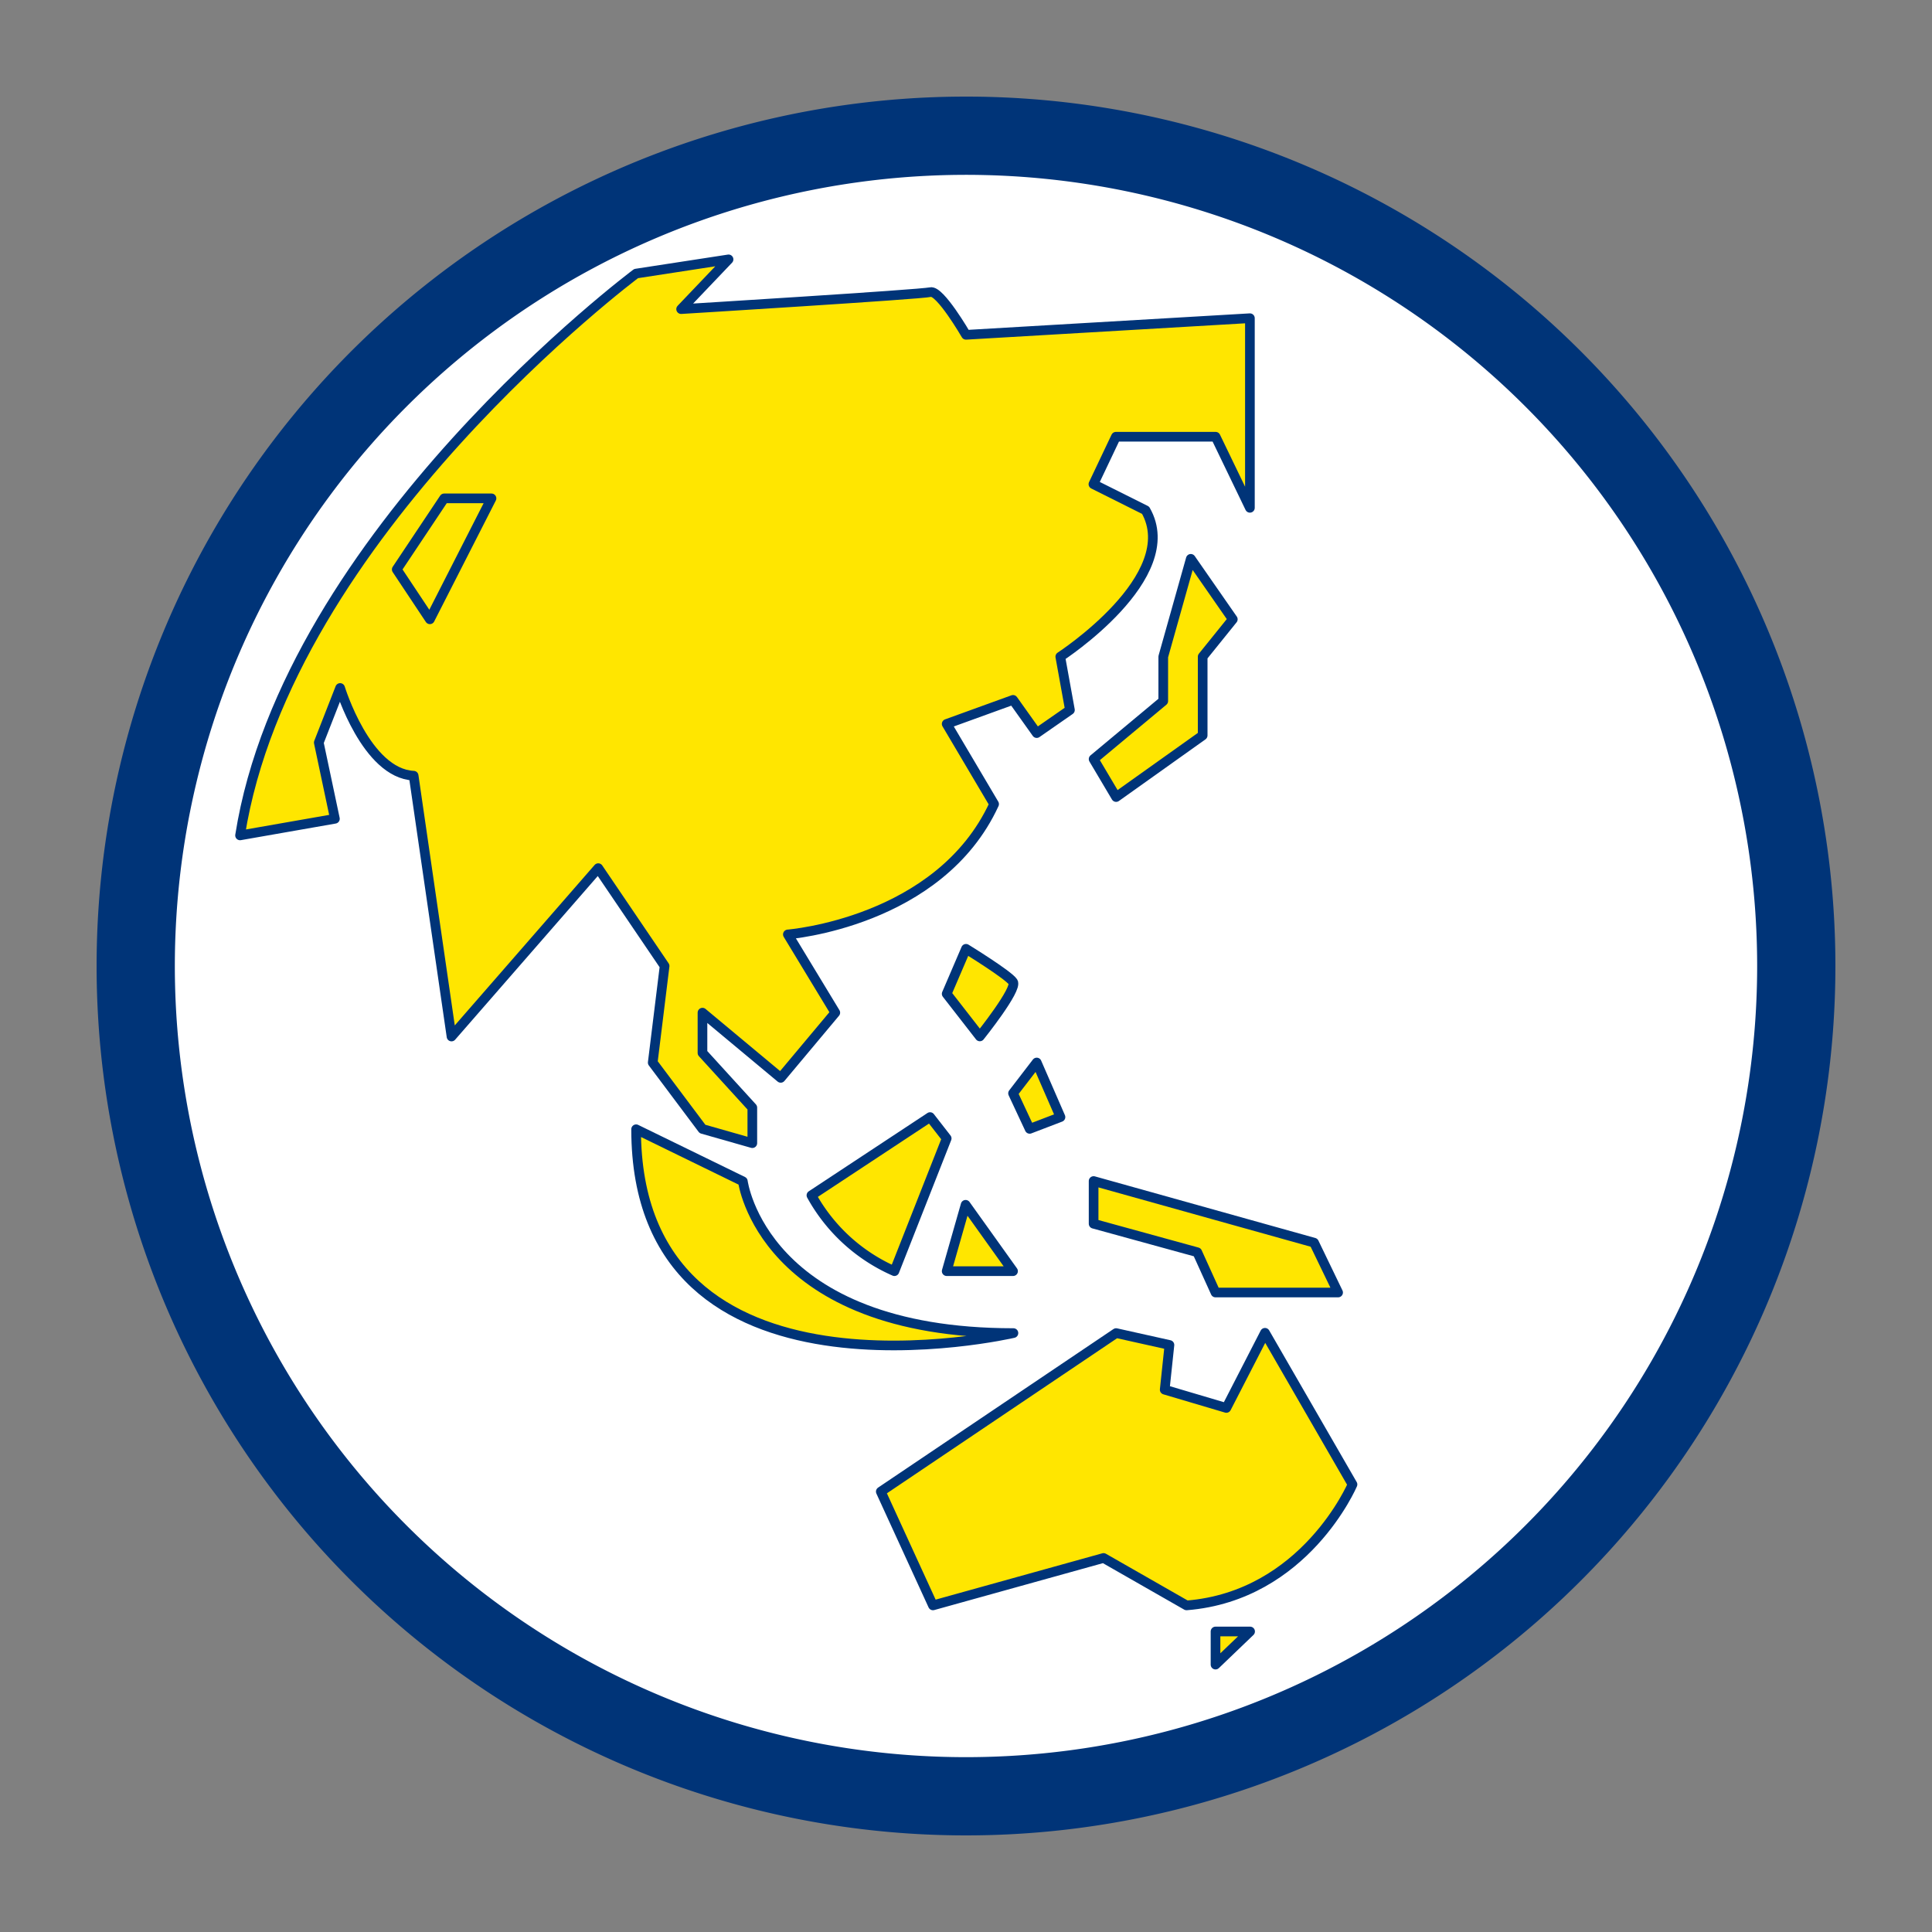
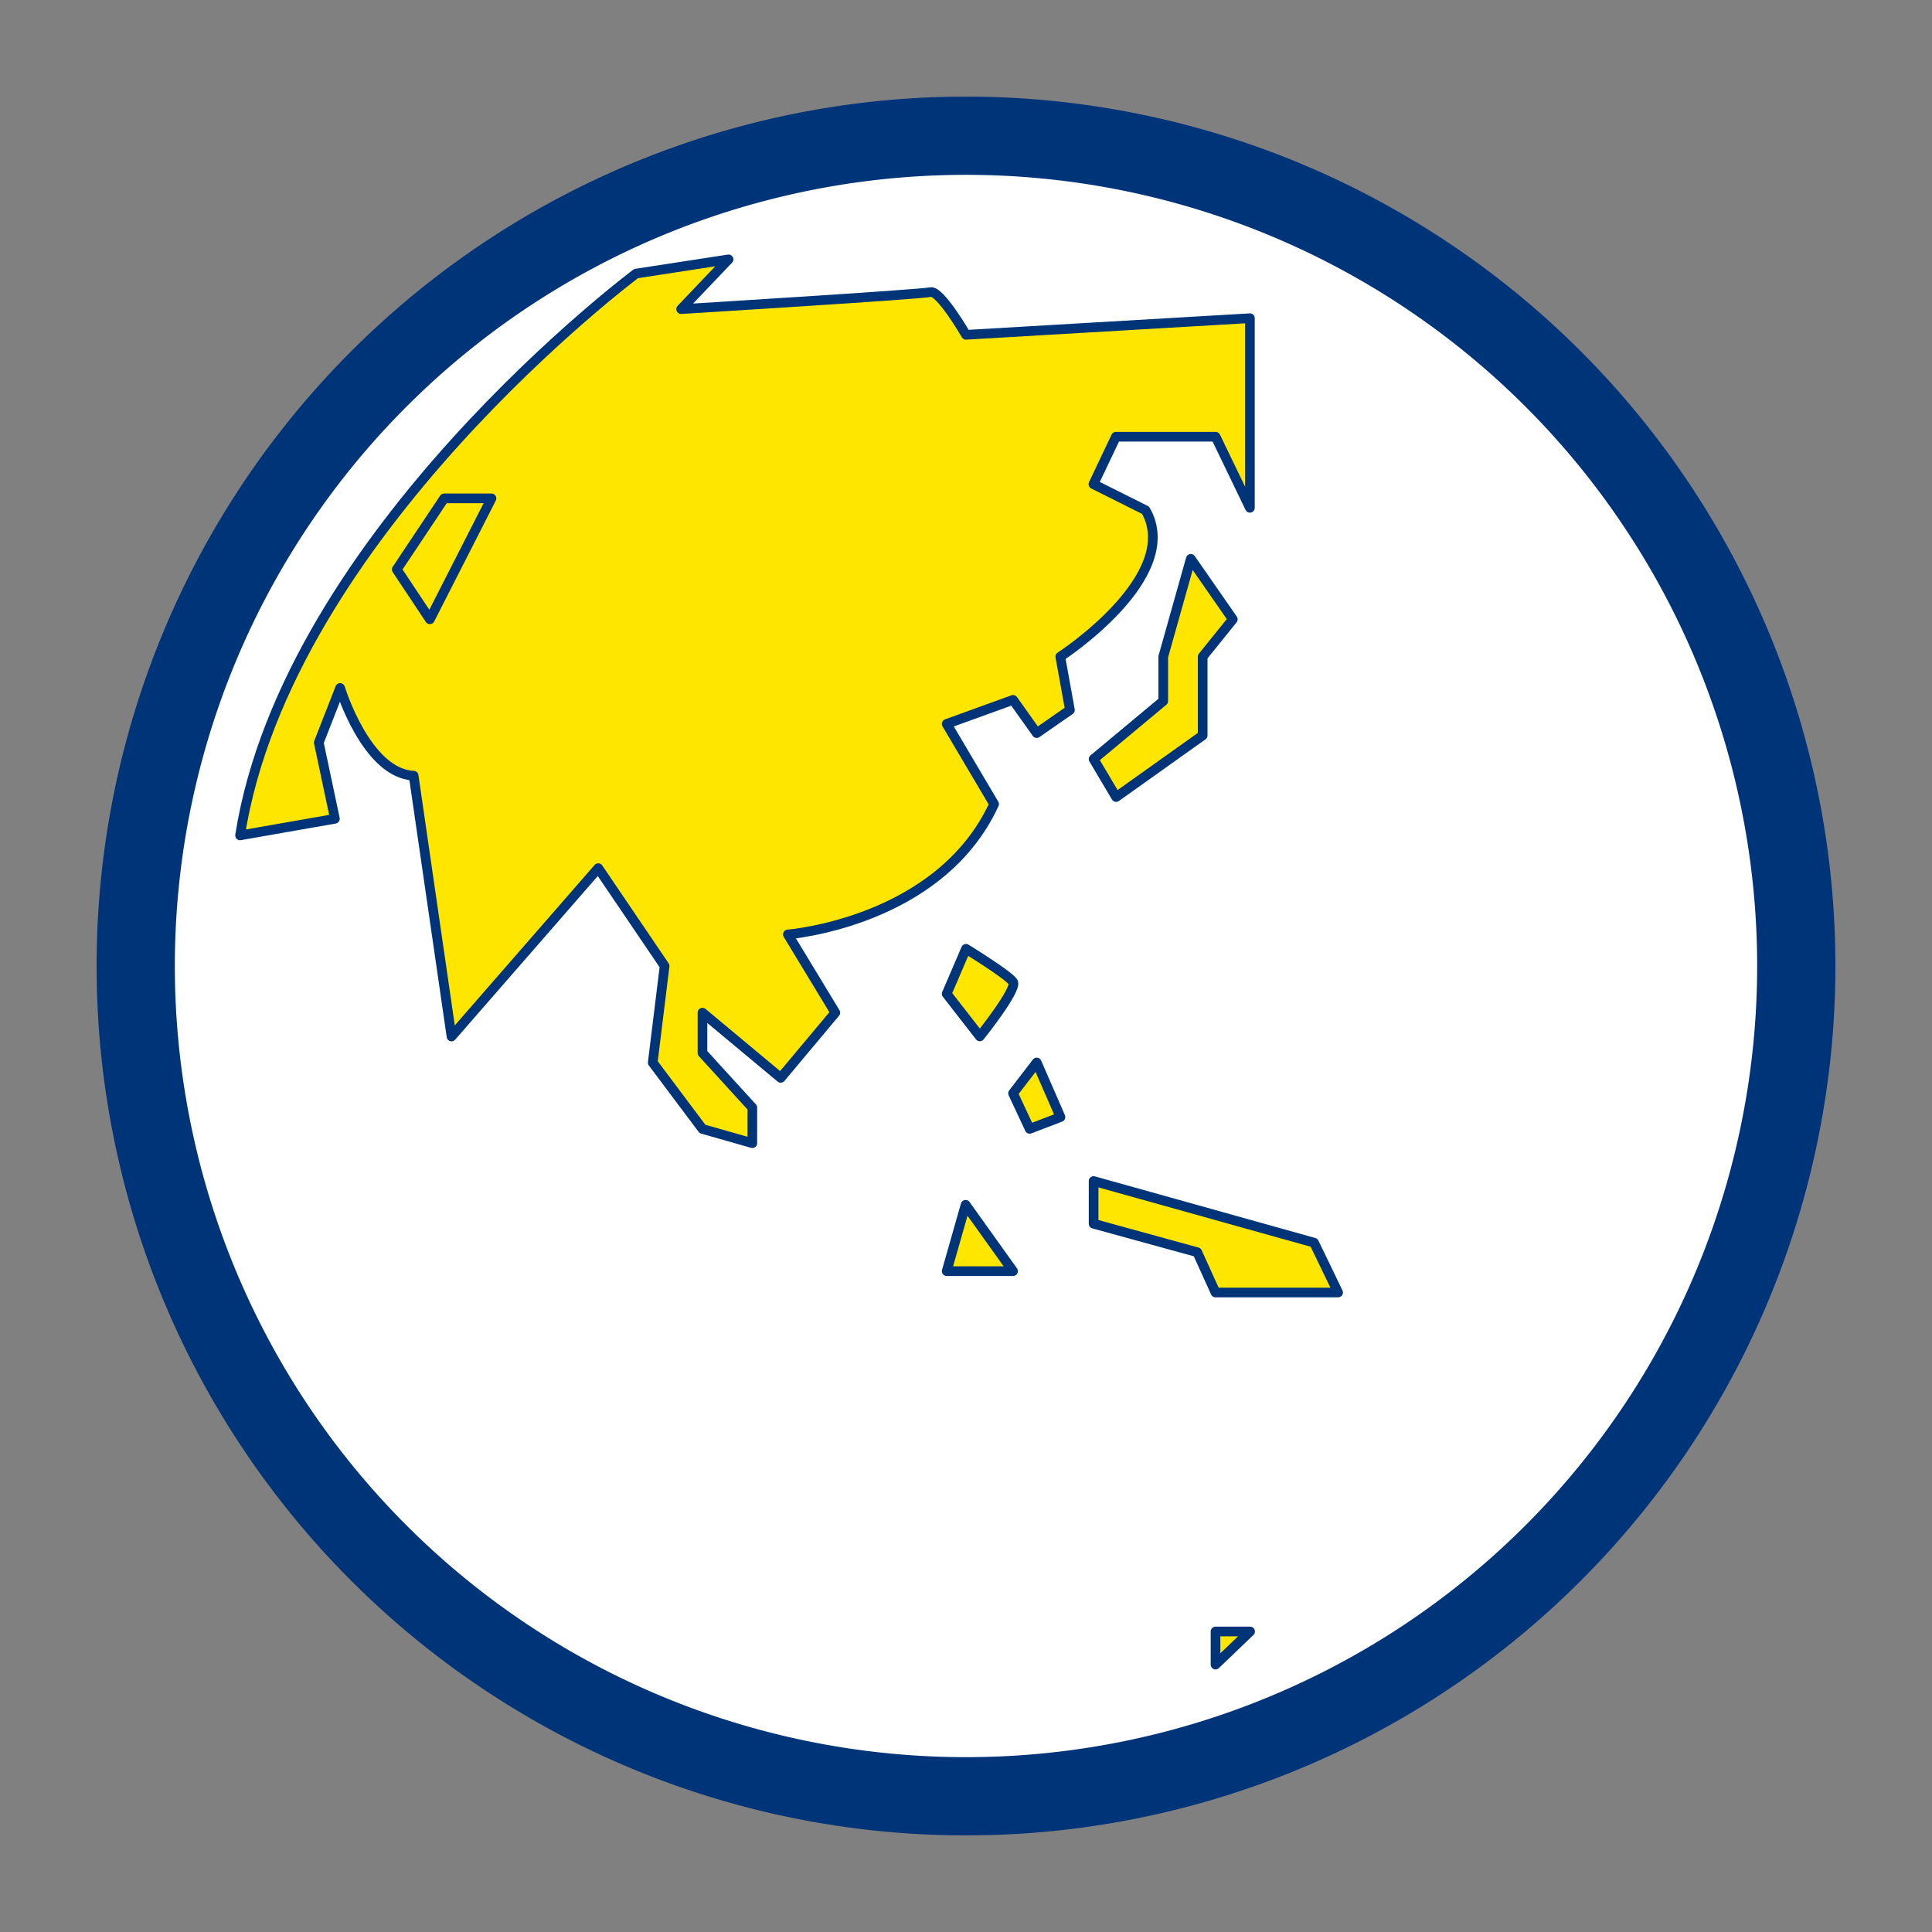
<svg xmlns="http://www.w3.org/2000/svg" id="Layer_1" data-name="Layer 1" viewBox="0 0 200 200">
  <rect x="0" y="0" width="200" height="200" fill="#808080" stroke="none" />
  <circle cx="101.43" cy="101.27" r="87.28" style="fill:#fff;stroke:#003478;stroke-linecap:round;stroke-linejoin:round" />
  <path d="M100,10a90,90,0,1,0,90,90A90,90,0,0,0,100,10Zm0,171.9a81.9,81.9,0,1,1,81.9-81.9A81.9,81.9,0,0,1,100,181.9Z" style="fill:#003478" />
-   <path d="M120.57,143.86l6.38,1.89,4-7.78,9.06,15.7s-4.91,11.54-17.18,12.52l-8.59-4.91-17.66,4.91-5.4-11.78L115.54,138l5.52,1.23Z" style="fill:#ffe600;stroke:#003478;stroke-linecap:round;stroke-linejoin:round" />
  <polygon points="125.83 168.89 129.41 168.89 125.83 172.32 125.83 168.89" style="fill:#ffe600;stroke:#003478;stroke-linecap:round;stroke-linejoin:round" />
  <polygon points="125.83 133.8 138.52 133.8 136.03 128.64 113.21 122.26 113.21 126.68 123.94 129.63 125.83 133.8" style="fill:#ffe600;stroke:#003478;stroke-linecap:round;stroke-linejoin:round" />
  <polygon points="99.96 124.72 98 131.59 104.87 131.59 99.96 124.72" style="fill:#ffe600;stroke:#003478;stroke-linecap:round;stroke-linejoin:round" />
-   <path d="M84,123.74a18.1,18.1,0,0,0,8.59,7.85L98,117.85l-1.72-2.21Z" style="fill:#ffe600;stroke:#003478;stroke-linecap:round;stroke-linejoin:round" />
  <polygon points="104.87 113.18 106.59 116.86 109.78 115.64 107.32 109.99 104.87 113.18" style="fill:#ffe600;stroke:#003478;stroke-linecap:round;stroke-linejoin:round" />
  <path d="M98,102.88l3.43,4.41s3.93-4.9,3.44-5.64S100,98.22,100,98.22Z" style="fill:#ffe600;stroke:#003478;stroke-linecap:round;stroke-linejoin:round" />
-   <path d="M104.91,138s-39.06,9.08-39.06-21.1l11.05,5.39S78.93,138,104.91,138Z" style="fill:#ffe600;stroke:#003478;stroke-linecap:round;stroke-linejoin:round" />
  <path d="M72.72,116.87l5.16,1.47v-3.68L72.72,109v-4.17l8.1,6.75,5.65-6.75-4.91-8.1s15.7-1.22,21.35-13.49L98,74.94l6.87-2.49,2.45,3.44,3.44-2.39-1-5.52s12.76-8.29,8.83-15.16l-5.4-2.7,2.33-4.91h10.32l3.55,7.36V32.94L100,34.66s-2.7-4.66-3.68-4.42S70.51,32,70.51,32l4.91-5.15-9.57,1.47s-36.07,26.95-41,58.16l9.82-1.72L33,76.87l2.21-5.65s2.7,8.84,7.61,9.08l3.92,27L61.93,89.87,68.8,100l-1.23,10Z" style="fill:#ffe600;stroke:#003478;stroke-linecap:round;stroke-linejoin:round" />
  <polygon points="41.07 58.95 44.5 64.11 50.88 51.59 45.98 51.59 41.07 58.95" style="fill:#ffe600;stroke:#003478;stroke-linecap:round;stroke-linejoin:round" />
  <polygon points="113.21 78.58 115.54 82.51 124.5 76.13 124.5 67.98 127.62 64.11 123.27 57.85 120.42 67.98 120.42 72.57 113.21 78.58" style="fill:#ffe600;stroke:#003478;stroke-linecap:round;stroke-linejoin:round" />
</svg>